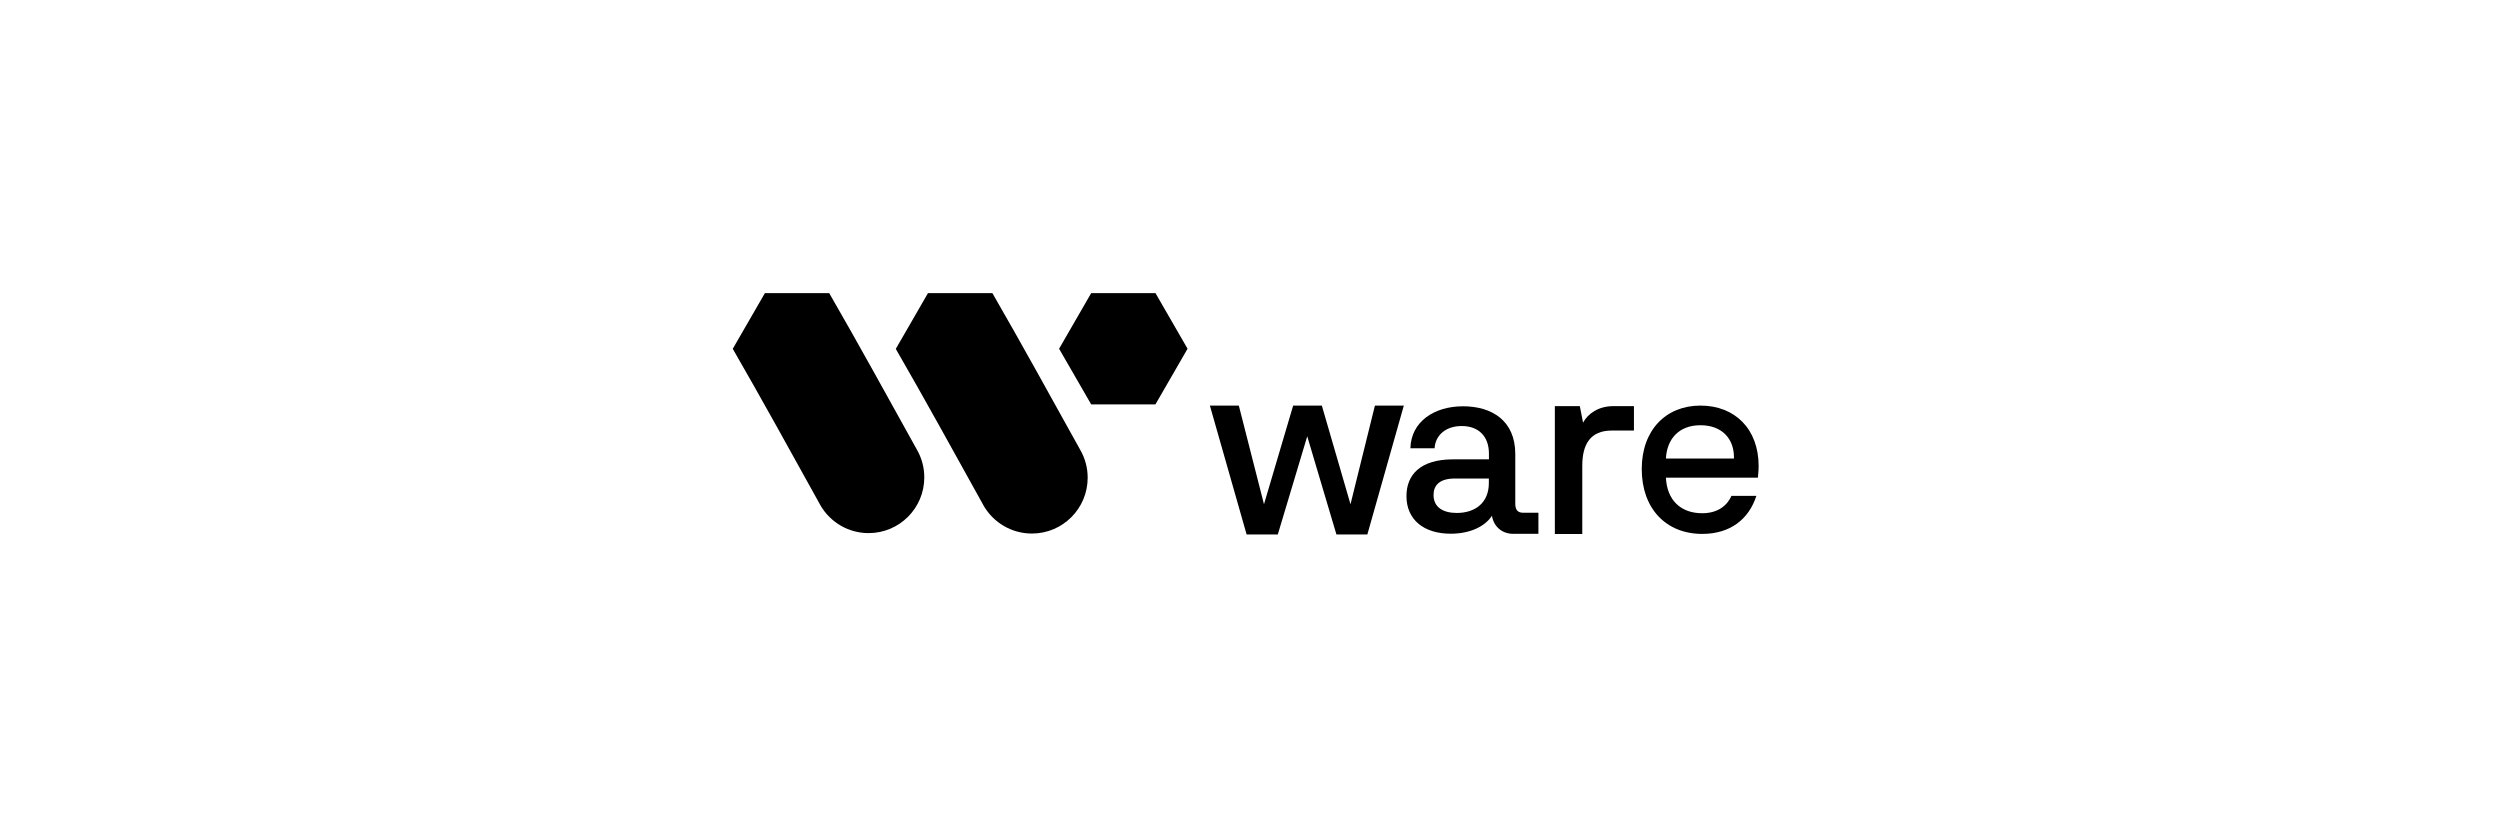
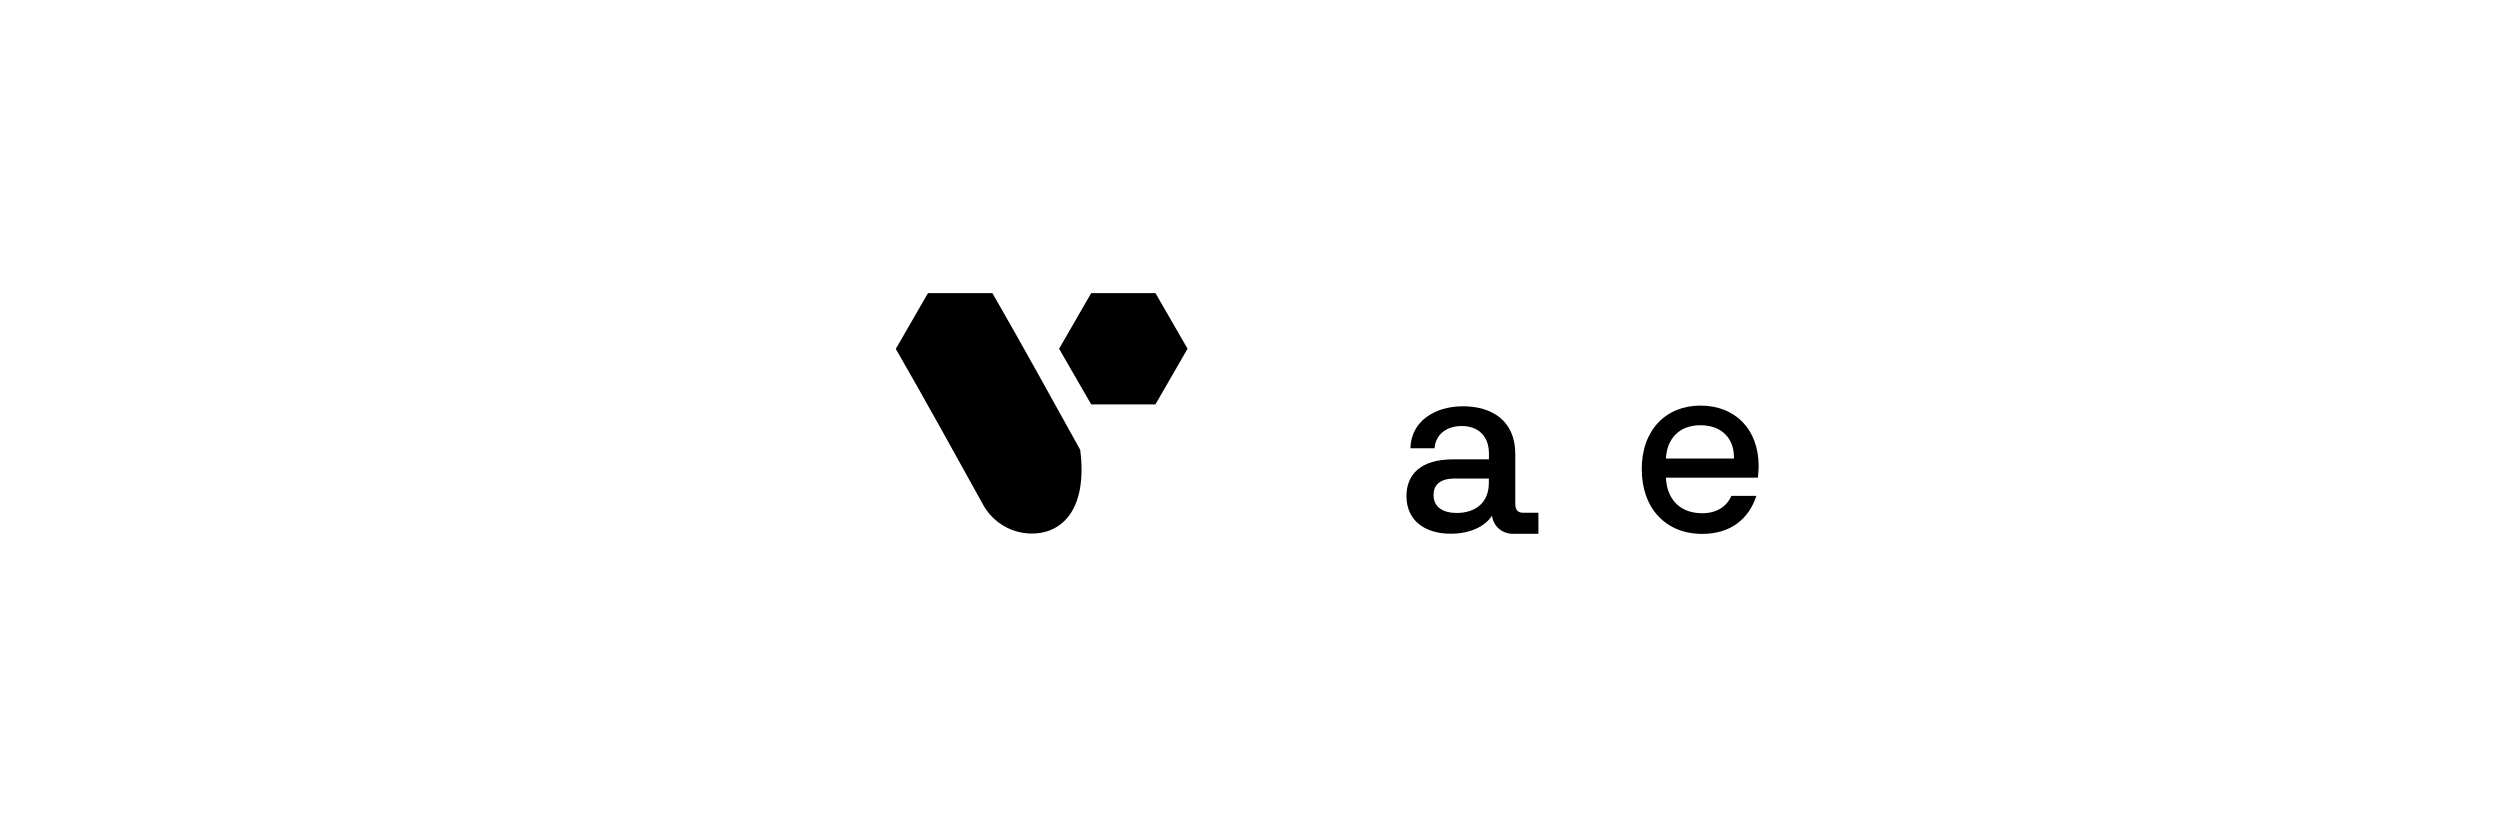
<svg xmlns="http://www.w3.org/2000/svg" width="290" height="96" viewBox="0 0 290 96" fill="none">
  <g clip-path="url(#clip0_4731_5686)">
    <path d="M190.441 54.419C190.441 49.887 193.245 47.049 197.251 47.049C201.257 47.049 204.002 49.768 204.002 54.067C204.002 54.446 203.973 54.828 203.916 55.413H193.248C193.364 57.986 194.942 59.535 197.457 59.535C199.122 59.535 200.291 58.774 200.846 57.517H203.74C202.863 60.237 200.7 61.933 197.457 61.933C193.248 61.933 190.443 58.98 190.443 54.416M201.139 53.187V53.041C201.139 50.876 199.736 49.327 197.251 49.327C194.766 49.327 193.364 50.906 193.248 53.187H201.139Z" fill="black" />
    <path d="M176.716 59.479C176.081 59.479 175.772 59.192 175.772 58.408V52.657C175.772 48.795 173.054 47.129 169.714 47.129C166.375 47.129 163.682 48.904 163.607 51.998H166.412C166.499 50.52 167.675 49.419 169.561 49.419C171.446 49.419 172.717 50.545 172.717 52.632V53.284H168.572C164.688 53.284 163.149 55.129 163.149 57.55C163.149 60.27 165.148 61.911 168.287 61.911C170.51 61.911 172.259 61.078 173.066 59.824C173.289 61.19 174.345 61.923 175.512 61.923H178.455V59.477H176.716V59.479ZM172.707 56.023C172.707 58.359 171.094 59.502 168.984 59.502C167.433 59.502 166.291 58.867 166.291 57.414C166.291 56.358 166.925 55.438 168.984 55.513H172.707V56.023Z" fill="black" />
-     <path d="M187.141 47.111C185.434 47.111 184.193 47.979 183.635 49.028L183.259 47.111H180.363V61.943H183.544V54.035C183.544 51.511 184.5 49.945 186.958 49.945H189.537V47.111H187.141Z" fill="black" />
-     <path d="M143.704 47.049H140.347L144.608 61.999H148.225L151.639 50.611L155.026 61.999H158.613L162.844 47.049H159.49L156.658 58.494L153.333 47.049H150.006L146.622 58.494L143.704 47.049Z" fill="black" />
    <path d="M137.753 40.453C137.753 40.453 137.753 40.455 137.753 40.458L134.031 46.908C134.031 46.908 134.029 46.908 134.027 46.908H126.582C126.582 46.908 126.579 46.908 126.577 46.908L122.856 40.458C122.856 40.458 122.856 40.455 122.856 40.453L126.579 34C126.579 34 126.582 34 126.584 34H134.029C134.029 34 134.031 34 134.034 34L137.755 40.45L137.753 40.453Z" fill="black" />
-     <path d="M85 40.463L88.729 34H96.186C99.647 39.997 102.994 46.097 106.356 52.151C106.906 53.1 107.218 54.204 107.218 55.381C107.218 58.948 104.327 61.841 100.759 61.841C98.401 61.841 96.337 60.575 95.21 58.686L95.202 58.671C95.14 58.567 95.081 58.458 95.024 58.349C91.679 52.327 88.424 46.395 85 40.463Z" fill="black" />
-     <path d="M103.91 40.475L107.646 34H115.116C118.582 40.007 121.936 46.12 125.306 52.183C125.856 53.135 126.17 54.238 126.17 55.418C126.17 58.993 123.274 61.891 119.702 61.891C117.338 61.891 115.272 60.622 114.142 58.73L114.135 58.715C114.073 58.609 114.014 58.502 113.957 58.393C110.605 52.359 107.344 46.417 103.913 40.473" fill="black" />
+     <path d="M103.91 40.475L107.646 34H115.116C118.582 40.007 121.936 46.12 125.306 52.183C126.17 58.993 123.274 61.891 119.702 61.891C117.338 61.891 115.272 60.622 114.142 58.73L114.135 58.715C114.073 58.609 114.014 58.502 113.957 58.393C110.605 52.359 107.344 46.417 103.913 40.473" fill="black" />
  </g>
  <defs>
    <clipPath id="clip0_4731_5686">
      <rect width="119" height="28" fill="white" transform="translate(85 34)" />
    </clipPath>
  </defs>
</svg>